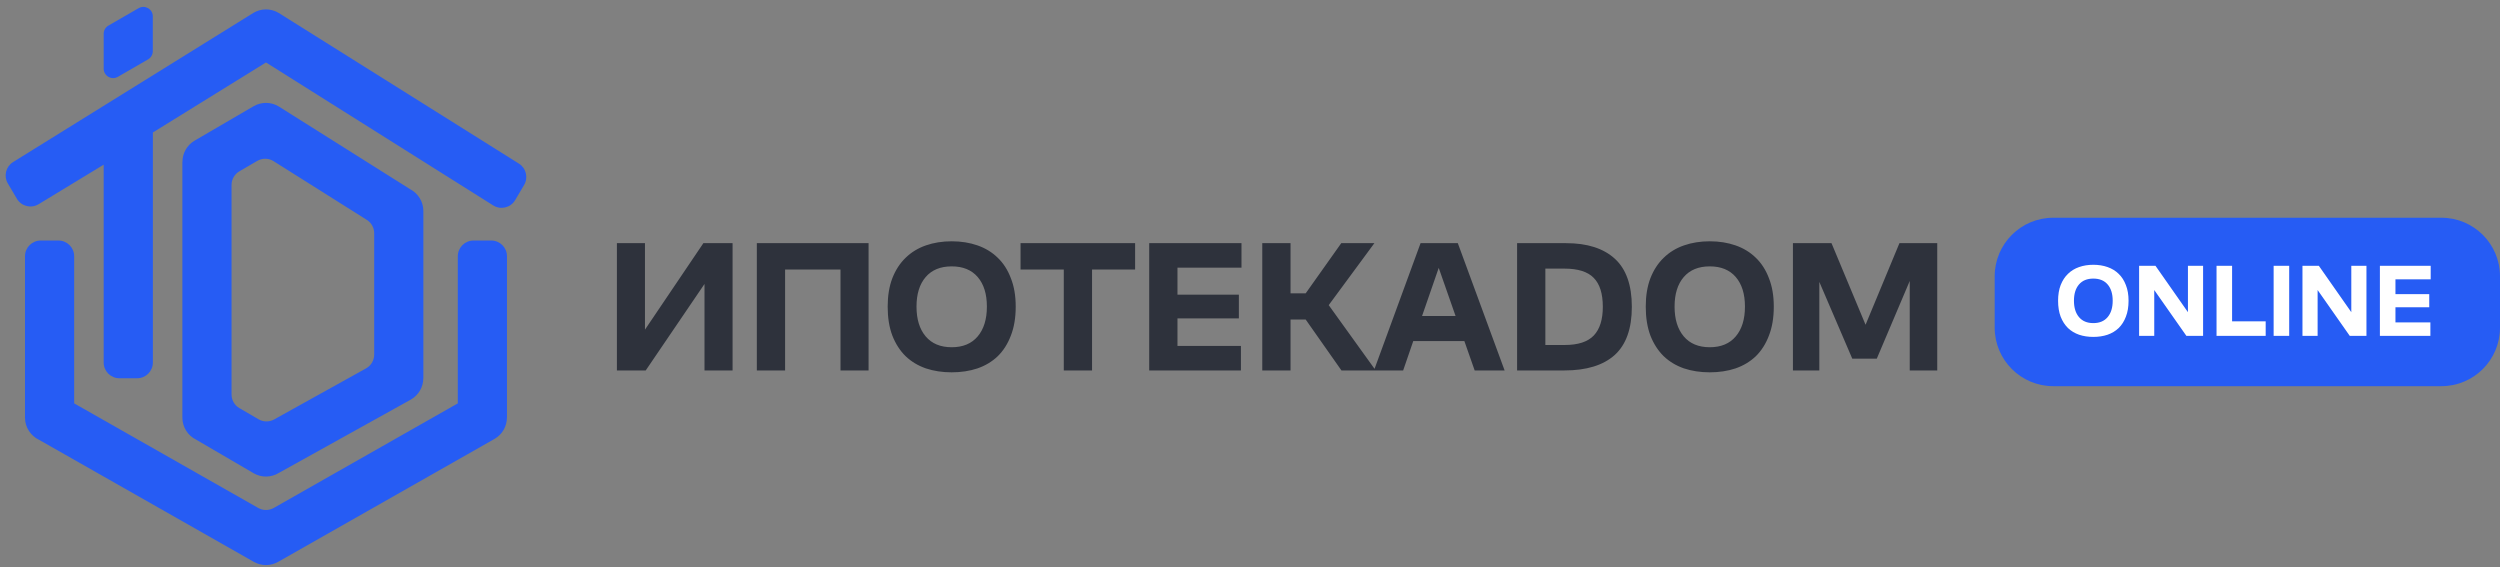
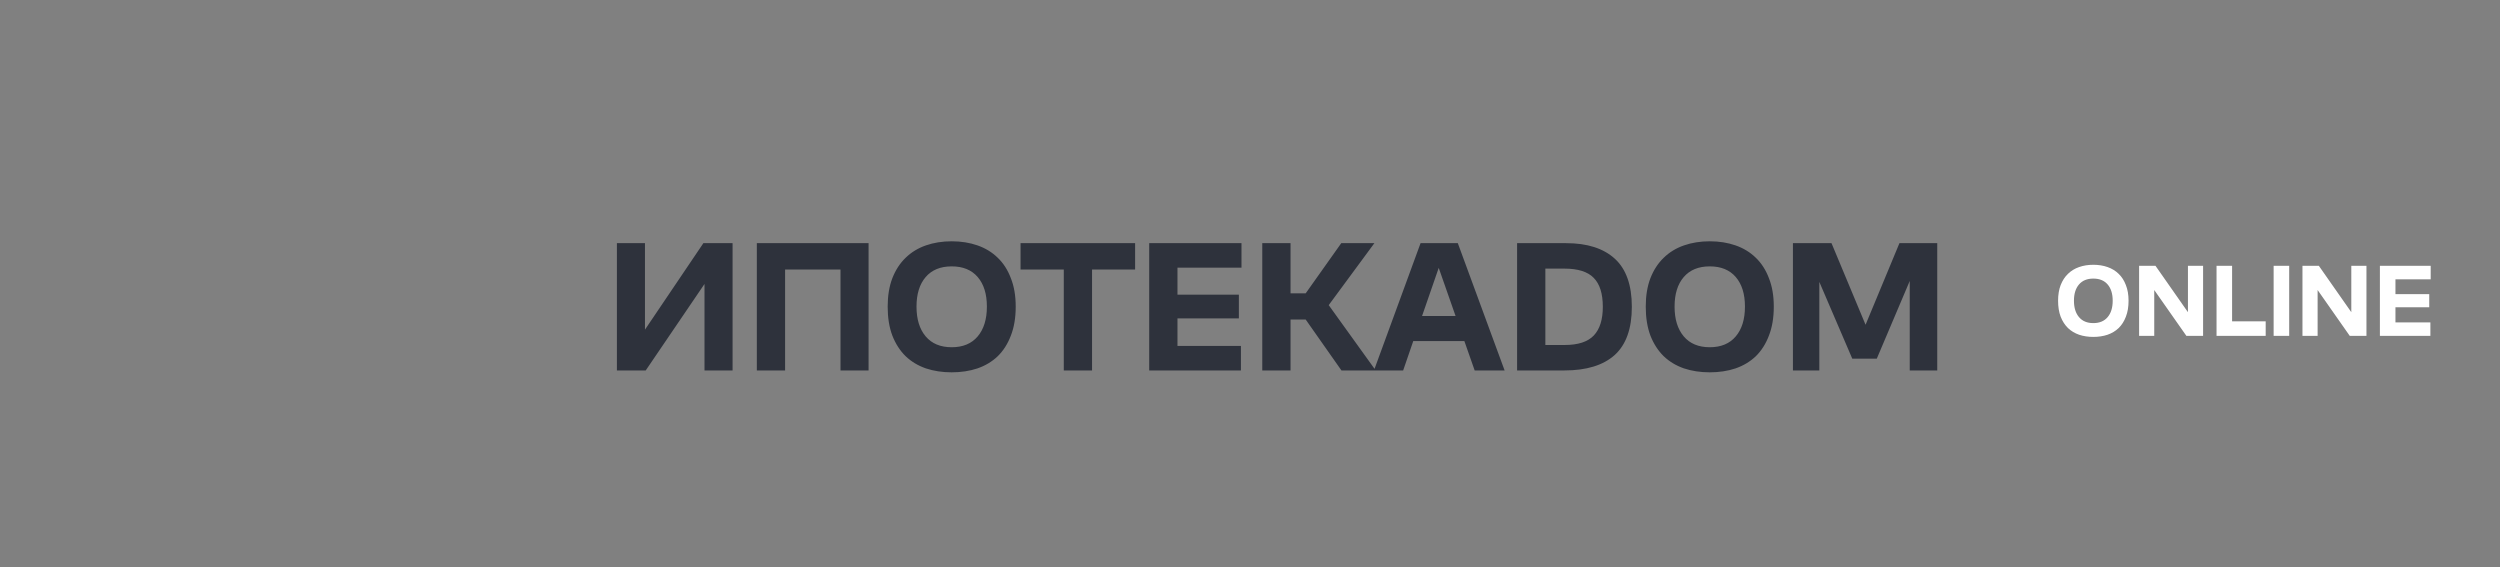
<svg xmlns="http://www.w3.org/2000/svg" width="282" height="64" viewBox="0 0 282 64" fill="none">
  <rect x="0" y="0" width="282" height="64" fill="#808080" stroke="none" />
  <path d="M79.467 41.786V32.032L72.837 41.786H69.586V27.429H72.753V37.184L79.341 27.429H82.634V41.786H79.467ZM85.37 41.786V27.429H97.975V41.786H94.808V30.406H88.558V41.786H85.37ZM107.351 41.998C106.296 41.998 105.324 41.85 104.437 41.554C103.551 41.245 102.791 40.787 102.157 40.182C101.524 39.562 101.024 38.788 100.658 37.859C100.306 36.93 100.13 35.839 100.13 34.587C100.13 33.362 100.306 32.292 100.658 31.377C101.024 30.448 101.524 29.681 102.157 29.076C102.791 28.456 103.551 27.992 104.437 27.682C105.324 27.373 106.296 27.218 107.351 27.218C108.407 27.218 109.378 27.373 110.265 27.682C111.152 27.992 111.912 28.456 112.545 29.076C113.179 29.681 113.671 30.448 114.023 31.377C114.389 32.292 114.572 33.362 114.572 34.587C114.572 35.839 114.389 36.93 114.023 37.859C113.671 38.788 113.179 39.562 112.545 40.182C111.912 40.787 111.152 41.245 110.265 41.554C109.378 41.85 108.407 41.998 107.351 41.998ZM107.351 39.168C108.618 39.168 109.596 38.76 110.286 37.944C110.976 37.127 111.321 36.008 111.321 34.587C111.321 33.165 110.976 32.053 110.286 31.251C109.596 30.448 108.618 30.047 107.351 30.047C106.084 30.047 105.106 30.448 104.416 31.251C103.727 32.053 103.382 33.165 103.382 34.587C103.382 36.008 103.727 37.127 104.416 37.944C105.106 38.76 106.084 39.168 107.351 39.168ZM115.118 30.406V27.429H128.04V30.406H123.183V41.786H119.995V30.406H115.118ZM129.63 41.786V27.429H140.04V30.195H132.819V33.235H139.744V35.917H132.819V39.021H139.976V41.786H129.63ZM142.384 41.786V27.429H145.572V33.087H147.282L151.294 27.429H155.031L149.879 34.418L155.179 41.786H151.315L147.282 36.044H145.572V41.786H142.384ZM164.441 27.429L169.72 41.786H166.342L165.18 38.472H159.416L158.276 41.786H154.982L160.24 27.429H164.441ZM160.409 35.642H164.188L162.288 30.216L160.409 35.642ZM171.128 41.786V27.429H176.66C179.039 27.429 180.868 28.013 182.149 29.181C183.43 30.35 184.071 32.158 184.071 34.608C184.071 37.071 183.423 38.887 182.128 40.055C180.833 41.209 178.947 41.786 176.47 41.786H171.128ZM174.316 38.915H176.491C178.011 38.915 179.109 38.556 179.785 37.838C180.46 37.12 180.798 36.044 180.798 34.608C180.798 33.116 180.453 32.025 179.763 31.335C179.088 30.645 177.99 30.3 176.47 30.3H174.316V38.915ZM192.862 41.998C191.806 41.998 190.835 41.85 189.948 41.554C189.061 41.245 188.301 40.787 187.668 40.182C187.034 39.562 186.534 38.788 186.168 37.859C185.817 36.93 185.641 35.839 185.641 34.587C185.641 33.362 185.817 32.292 186.168 31.377C186.534 30.448 187.034 29.681 187.668 29.076C188.301 28.456 189.061 27.992 189.948 27.682C190.835 27.373 191.806 27.218 192.862 27.218C193.917 27.218 194.889 27.373 195.775 27.682C196.662 27.992 197.422 28.456 198.056 29.076C198.689 29.681 199.182 30.448 199.534 31.377C199.9 32.292 200.083 33.362 200.083 34.587C200.083 35.839 199.9 36.93 199.534 37.859C199.182 38.788 198.689 39.562 198.056 40.182C197.422 40.787 196.662 41.245 195.775 41.554C194.889 41.85 193.917 41.998 192.862 41.998ZM192.862 39.168C194.128 39.168 195.107 38.76 195.796 37.944C196.486 37.127 196.831 36.008 196.831 34.587C196.831 33.165 196.486 32.053 195.796 31.251C195.107 30.448 194.128 30.047 192.862 30.047C191.595 30.047 190.617 30.448 189.927 31.251C189.237 32.053 188.892 33.165 188.892 34.587C188.892 36.008 189.237 37.127 189.927 37.944C190.617 38.76 191.595 39.168 192.862 39.168ZM208.936 40.456L205.22 31.799V41.786H202.243V27.429H206.593L210.435 36.635L214.257 27.429H218.522V41.786H215.418V31.694L211.702 40.456H208.936Z" fill="#2E323C" />
-   <path d="M275.395 24.561H231.605C227.957 24.561 225 27.518 225 31.166V36.955C225 40.603 227.957 43.56 231.605 43.56H275.395C279.043 43.56 282 40.603 282 36.955V31.166C282 27.518 279.043 24.561 275.395 24.561Z" fill="#265CF4" />
  <path d="M236.127 38.003C235.545 38.003 235.011 37.922 234.523 37.759C234.035 37.588 233.616 37.337 233.267 37.003C232.919 36.662 232.644 36.236 232.442 35.725C232.249 35.214 232.152 34.613 232.152 33.923C232.152 33.249 232.249 32.66 232.442 32.157C232.644 31.645 232.919 31.223 233.267 30.89C233.616 30.549 234.035 30.293 234.523 30.123C235.011 29.952 235.545 29.867 236.127 29.867C236.708 29.867 237.242 29.952 237.73 30.123C238.219 30.293 238.637 30.549 238.986 30.89C239.334 31.223 239.606 31.645 239.799 32.157C240.001 32.66 240.101 33.249 240.101 33.923C240.101 34.613 240.001 35.214 239.799 35.725C239.606 36.236 239.334 36.662 238.986 37.003C238.637 37.337 238.219 37.588 237.73 37.759C237.242 37.922 236.708 38.003 236.127 38.003ZM236.127 36.446C236.824 36.446 237.362 36.221 237.742 35.771C238.122 35.322 238.312 34.706 238.312 33.923C238.312 33.141 238.122 32.529 237.742 32.087C237.362 31.645 236.824 31.425 236.127 31.425C235.429 31.425 234.891 31.645 234.511 32.087C234.131 32.529 233.942 33.141 233.942 33.923C233.942 34.706 234.131 35.322 234.511 35.771C234.891 36.221 235.429 36.446 236.127 36.446ZM248.508 37.887H246.625L242.999 32.715V37.887H241.291V29.983H243.139L246.8 35.214V29.983H248.508V37.887ZM255.569 36.248V37.887H250.025V29.983H251.78V36.248H255.569ZM256.466 37.887V29.983H258.221V37.887H256.466ZM266.936 37.887H265.053L261.427 32.715V37.887H259.718V29.983H261.566L265.227 35.214V29.983H266.936V37.887ZM268.452 37.887V29.983H274.182V31.506H270.207V33.18H274.019V34.656H270.207V36.364H274.147V37.887H268.452Z" fill="white" />
-   <path d="M6.591 27.13C7.571 27.13 8.366 27.925 8.366 28.906V45.5L29.126 57.296C29.67 57.605 30.337 57.605 30.881 57.296L51.641 45.5V28.906C51.641 27.925 52.435 27.13 53.416 27.13H55.412C56.392 27.13 57.187 27.925 57.187 28.906V47.105H57.18C57.18 48.068 56.676 49.002 55.781 49.51L31.385 63.37C30.564 63.842 29.52 63.881 28.636 63.38L4.414 49.616C3.473 49.172 2.819 48.217 2.819 47.105V28.906C2.819 27.925 3.614 27.13 4.595 27.13H6.591ZM0.884 20.693C0.393 19.862 0.656 18.79 1.476 18.281L28.558 1.47C29.403 0.951 30.5 0.909 31.413 1.445L58.535 18.456C59.35 18.967 59.609 20.035 59.12 20.864L58.109 22.573C57.6 23.433 56.481 23.704 55.635 23.172L30.003 7.045L17.244 14.943V40.891C17.244 41.872 16.449 42.667 15.469 42.667H13.469C12.489 42.667 11.694 41.872 11.694 40.891V18.576L4.355 23.034C3.51 23.547 2.408 23.271 1.905 22.42L0.884 20.693ZM27 19.326C26.454 19.644 26.119 20.228 26.119 20.86V44.498C26.119 45.13 26.454 45.714 26.999 46.032L29.166 47.296C29.707 47.611 30.375 47.618 30.923 47.314L41.295 41.551C41.859 41.238 42.209 40.644 42.209 39.999V26.306C42.209 25.697 41.895 25.129 41.379 24.804L30.861 18.18C30.301 17.827 29.592 17.815 29.02 18.148L27 19.326ZM20.572 47.105V18.256H20.579C20.579 17.301 21.076 16.374 21.96 15.859L28.615 11.978C29.478 11.48 30.579 11.466 31.477 12.031L46.271 21.346C47.155 21.811 47.755 22.738 47.755 23.803V42.667H47.748C47.748 43.636 47.233 44.577 46.328 45.081L31.452 53.345C30.614 53.86 29.527 53.91 28.615 53.384L22.127 49.595C21.204 49.144 20.572 48.199 20.572 47.105Z" fill="#265CF4" />
-   <path d="M11.695 3.811C11.695 3.43 11.898 3.079 12.228 2.888L15.637 0.921C16.348 0.512 17.235 1.024 17.235 1.844V5.776C17.235 6.157 17.032 6.509 16.702 6.699L13.293 8.666C12.583 9.076 11.695 8.563 11.695 7.743V3.811Z" fill="#265CF4" />
</svg>